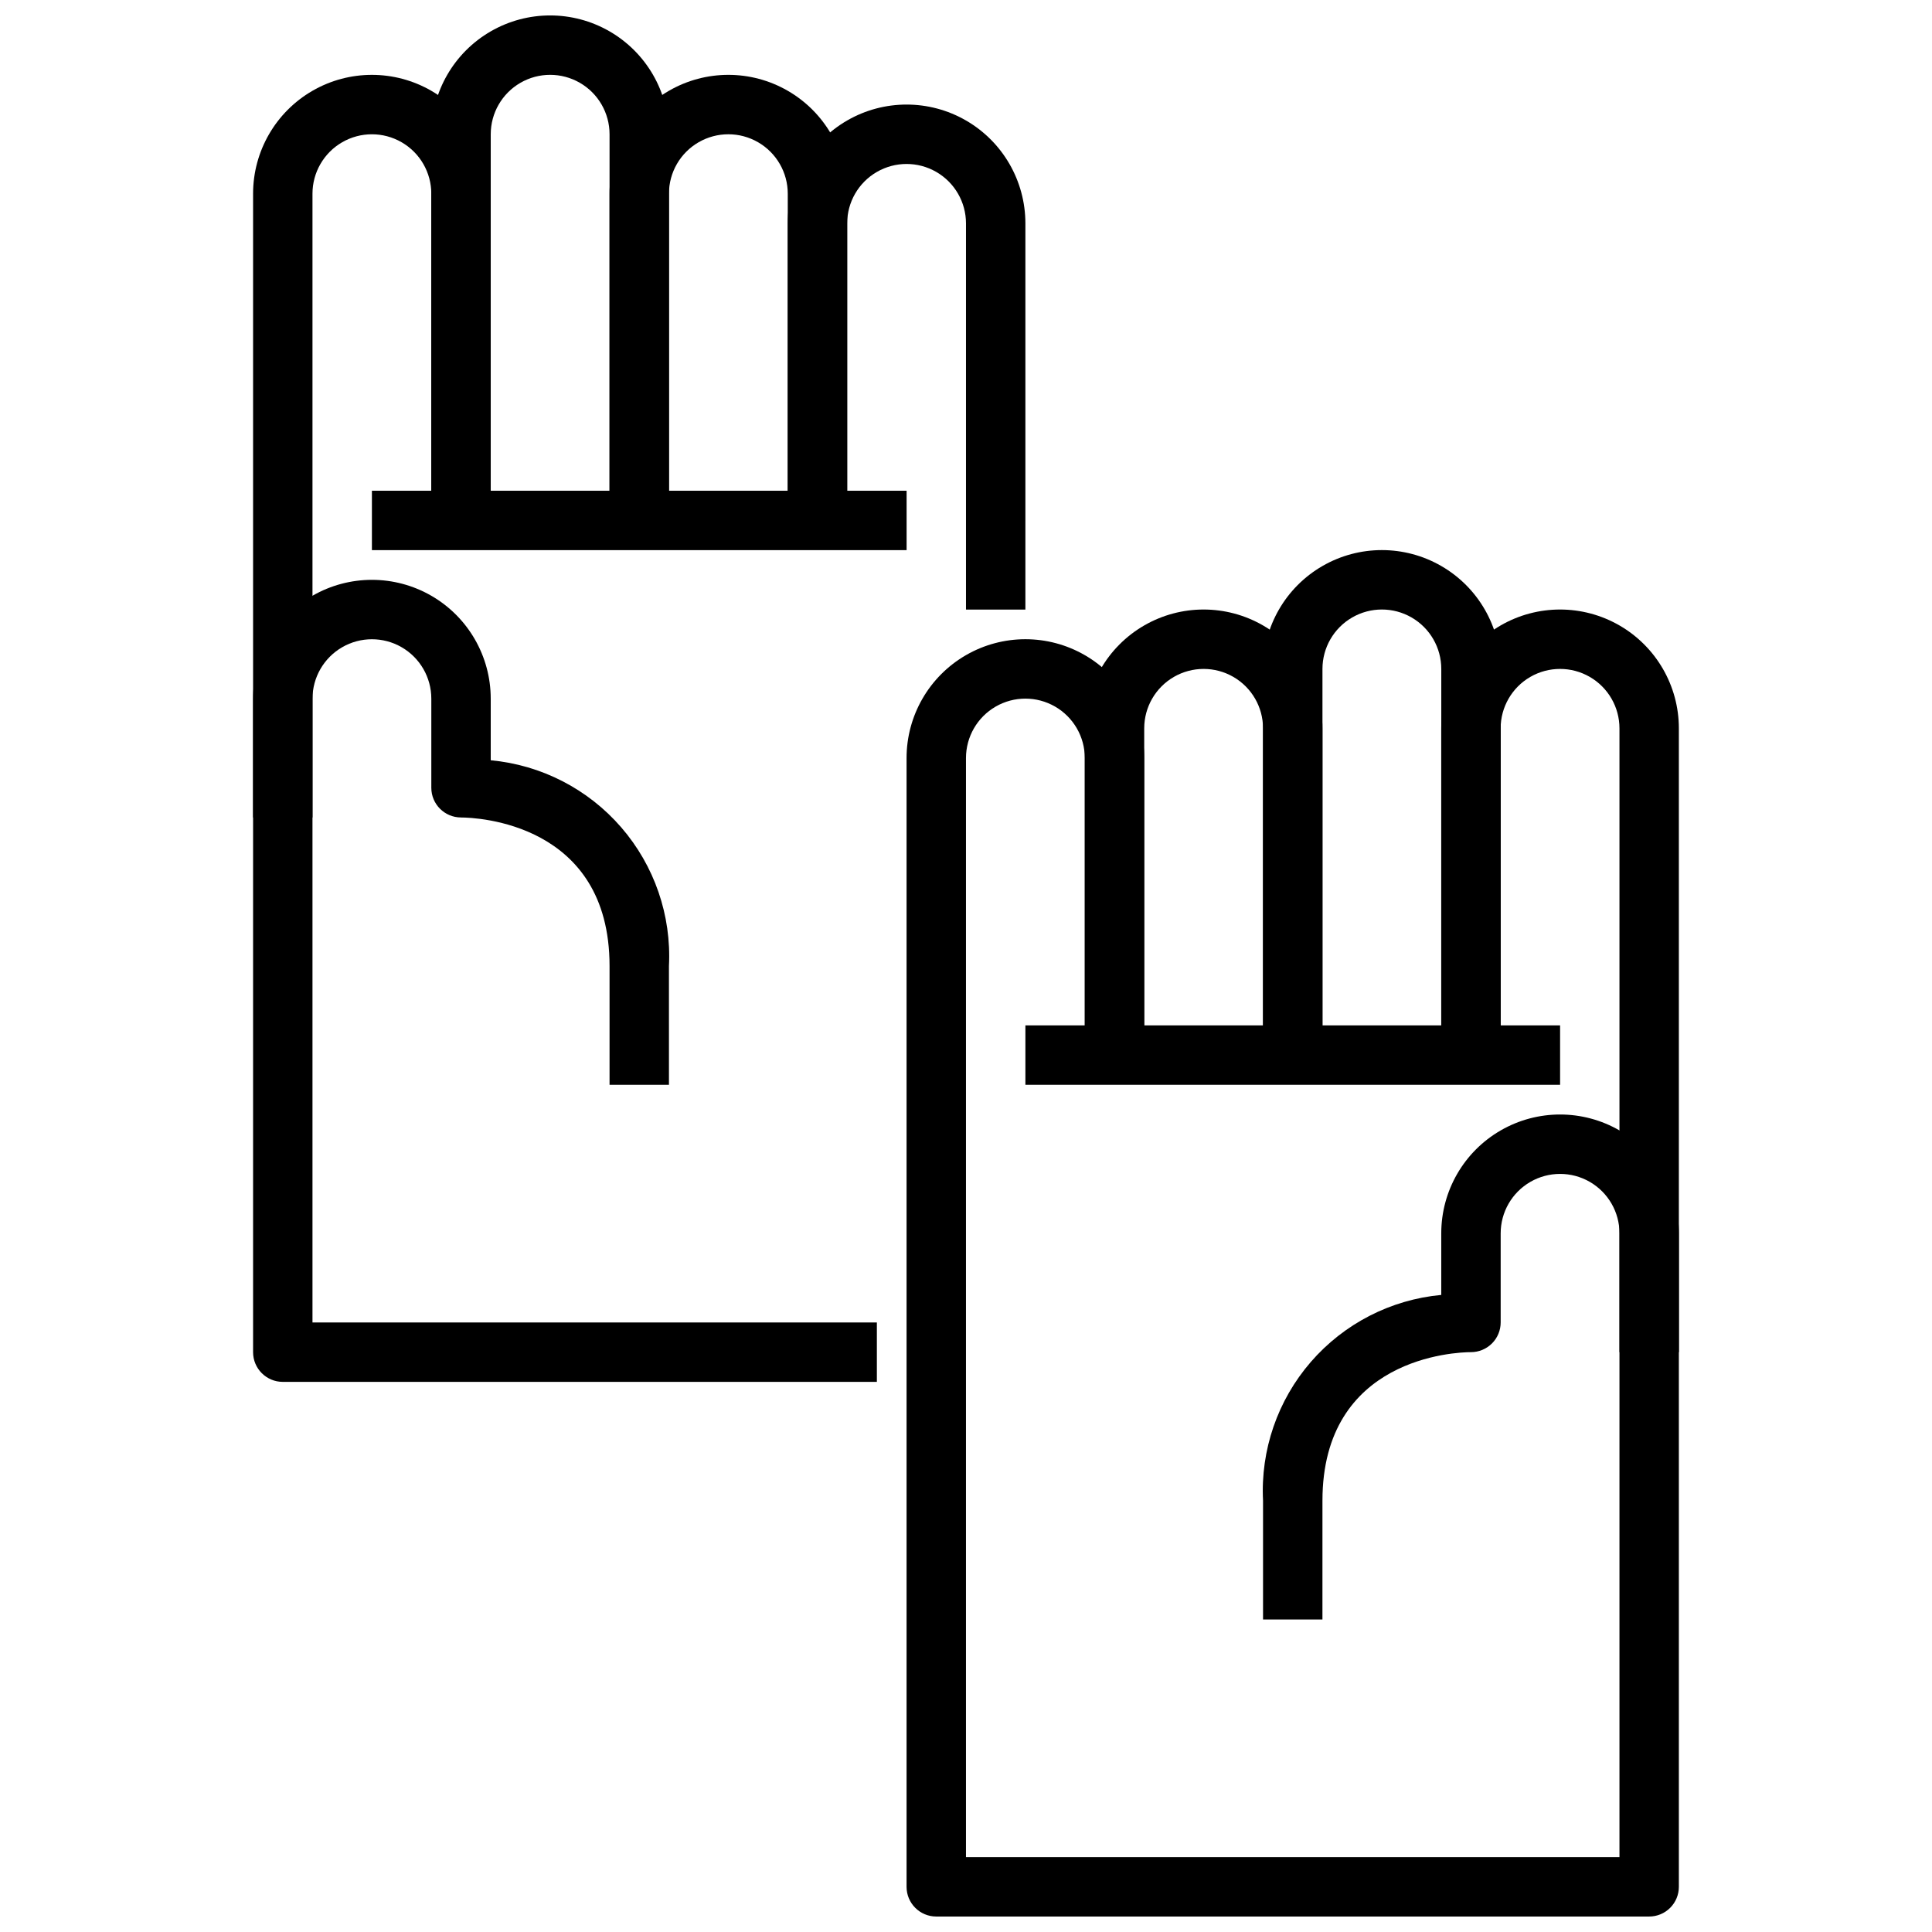
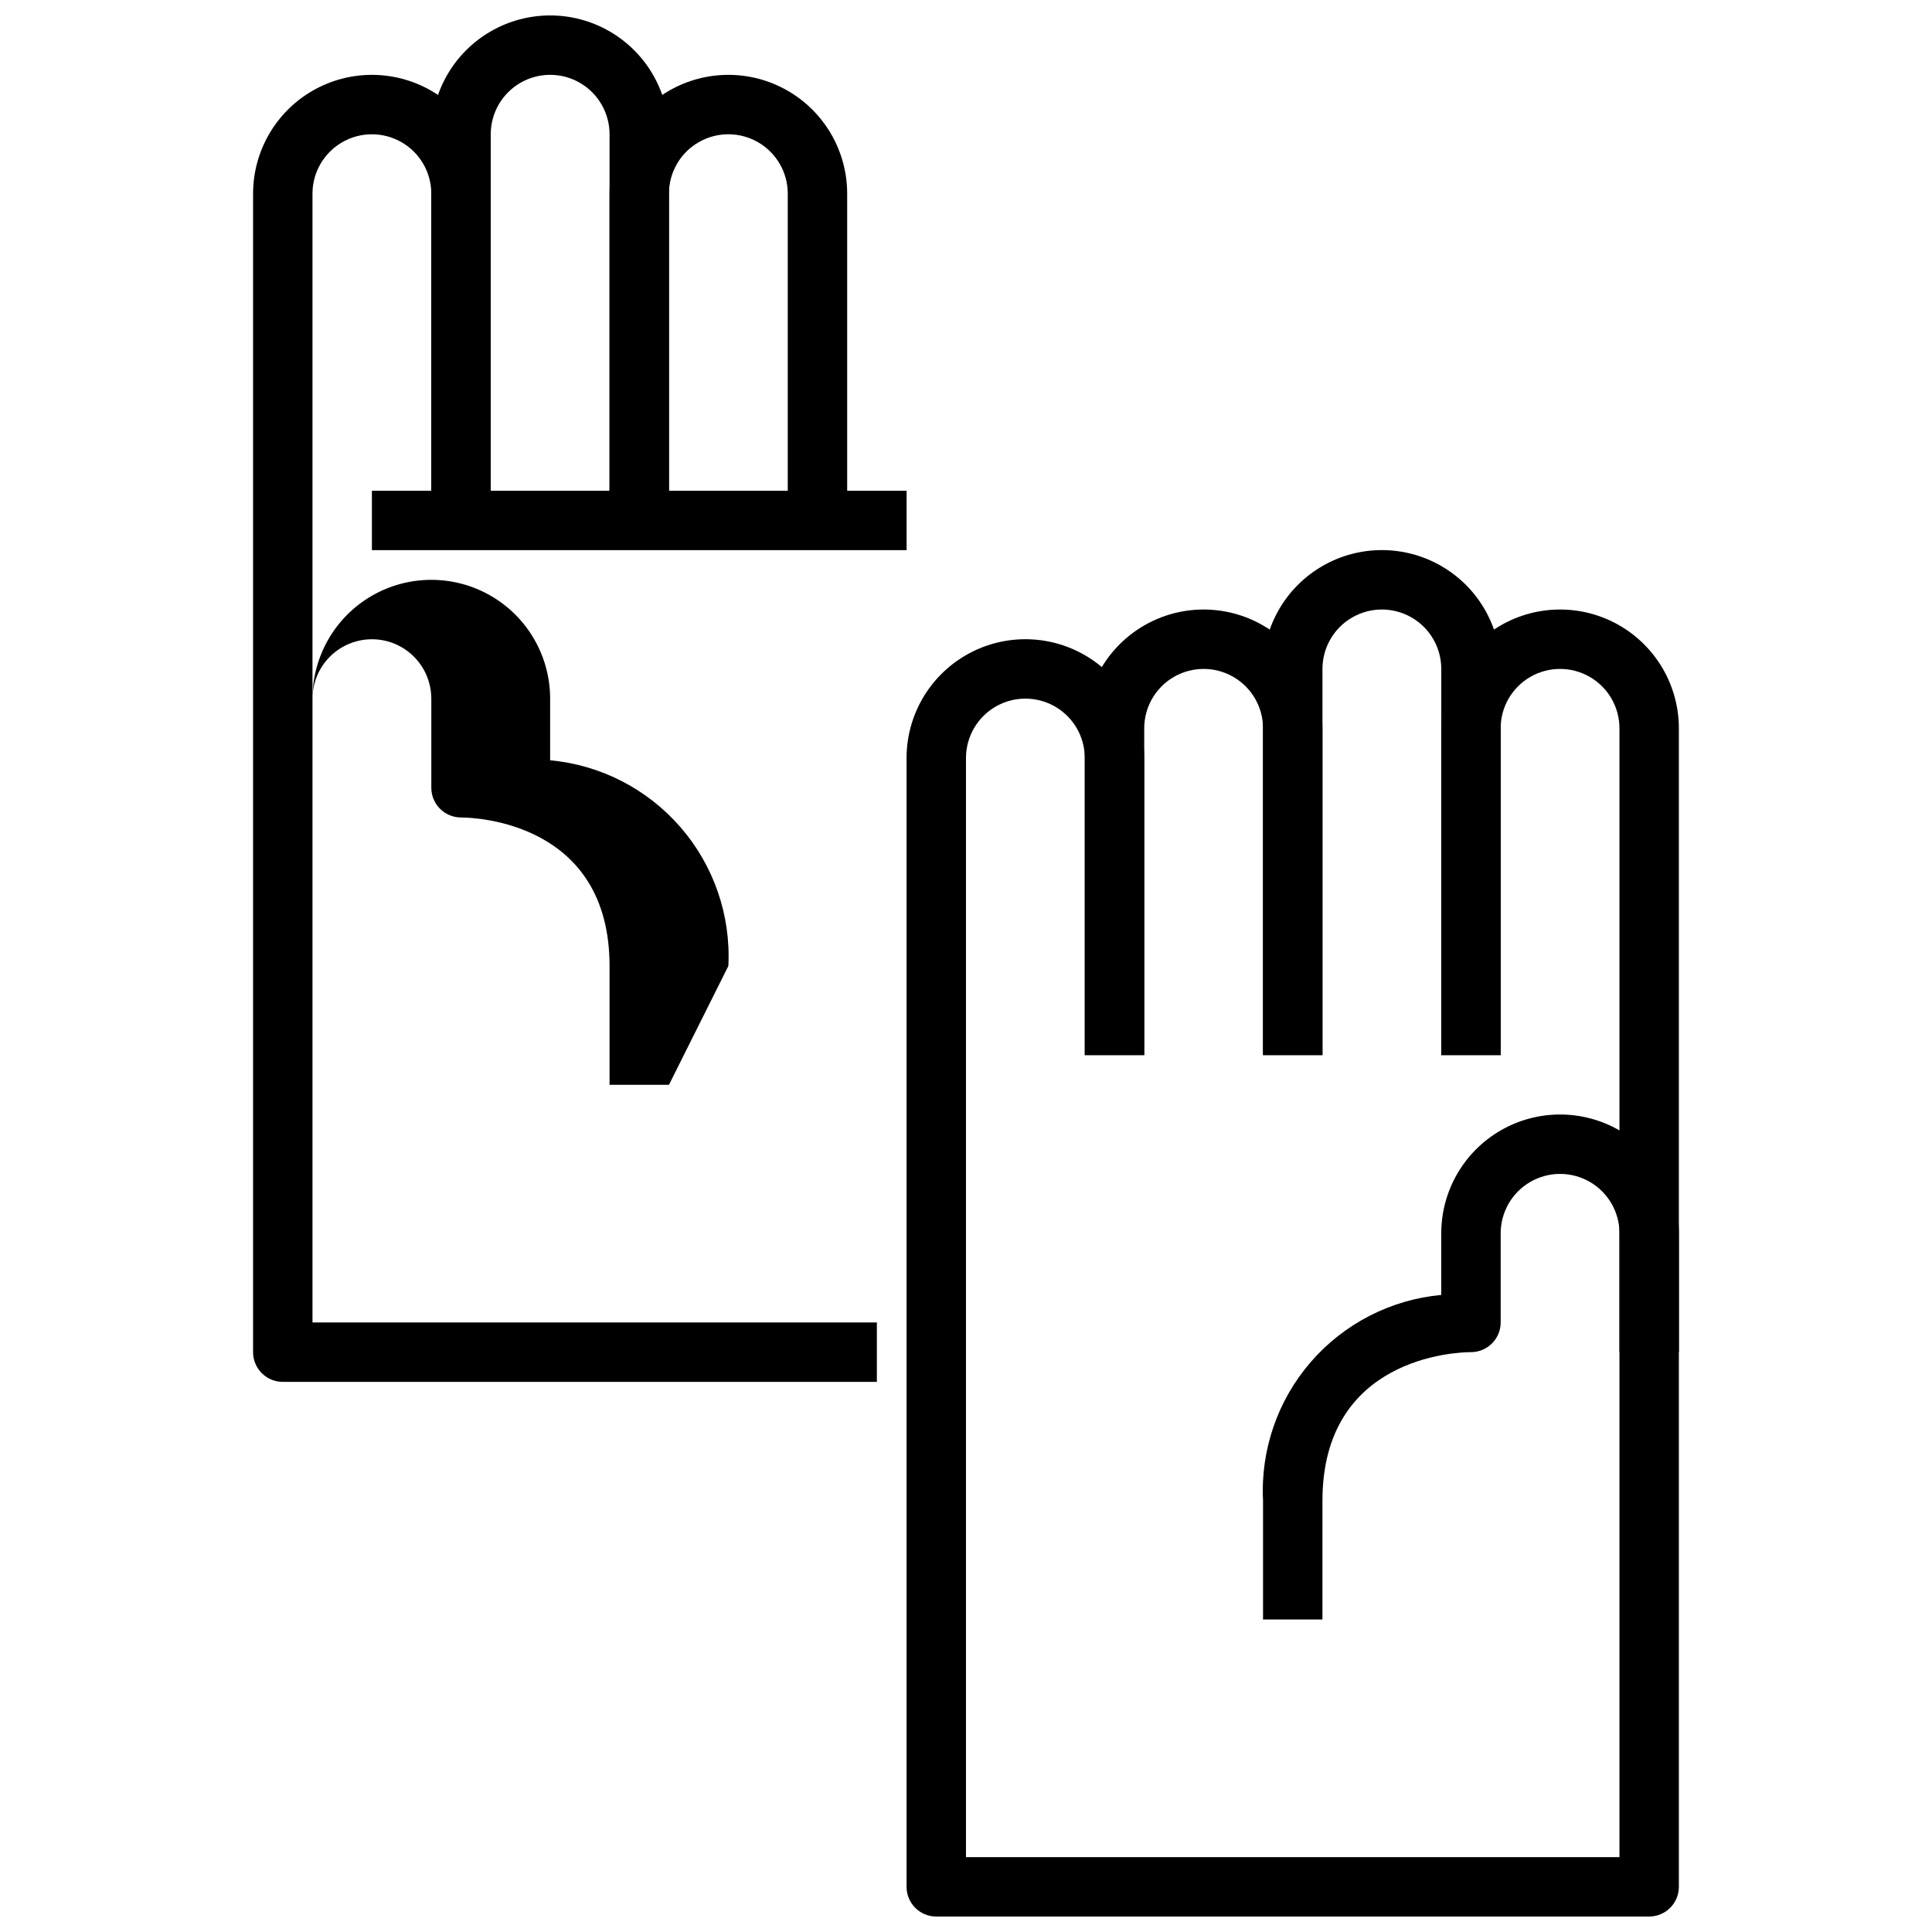
<svg xmlns="http://www.w3.org/2000/svg" width="800px" height="800px" version="1.1" viewBox="144 144 512 512">
  <defs>
    <clipPath id="b">
      <path d="m258 148.09h64v133.91h-64z" />
    </clipPath>
    <clipPath id="a">
      <path d="m384 305h205v346.9h-205z" />
    </clipPath>
  </defs>
-   <path d="m415.74 305.54h-15.742v-102.34c0-5.625-3.004-10.824-7.875-13.637s-10.871-2.812-15.742 0c-4.871 2.812-7.871 8.012-7.871 13.637v78.719h-15.746v-78.719c0-11.25 6.004-21.645 15.746-27.27 9.742-5.625 21.746-5.625 31.488 0s15.742 16.02 15.742 27.27z" />
  <path d="m376.38 510.21h-157.44c-4.348 0-7.871-3.523-7.871-7.871v-307.01c0-11.246 6-21.645 15.742-27.27s21.746-5.625 31.488 0c9.742 5.625 15.746 16.023 15.746 27.27v86.594h-15.746v-86.594c0-5.625-3-10.82-7.871-13.633-4.871-2.812-10.871-2.812-15.742 0s-7.875 8.008-7.875 13.633v299.14h149.57z" />
  <g clip-path="url(#b)">
    <path d="m321.28 281.92h-15.742v-102.34c0-5.625-3-10.824-7.871-13.637-4.875-2.812-10.875-2.812-15.746 0-4.871 2.812-7.871 8.012-7.871 13.637v102.34h-15.746v-102.34c0-11.25 6.004-21.645 15.746-27.27s21.746-5.625 31.488 0c9.742 5.625 15.742 16.02 15.742 27.27z" />
  </g>
  <path d="m368.51 281.92h-15.746v-86.594c0-5.625-3-10.82-7.871-13.633-4.871-2.812-10.871-2.812-15.746 0-4.871 2.812-7.871 8.008-7.871 13.633v86.594h-15.742v-86.594c0-11.246 6-21.645 15.742-27.27 9.742-5.625 21.746-5.625 31.488 0s15.746 16.023 15.746 27.27z" />
  <path d="m242.56 274.05h141.7v15.742h-141.7z" />
-   <path d="m321.28 431.49h-15.742v-31.488c0-37.977-35.359-39.359-39.359-39.359v-0.004c-4.348 0-7.875-3.523-7.875-7.871v-23.617c0-5.621-3-10.82-7.871-13.633-4.871-2.812-10.871-2.812-15.742 0s-7.875 8.012-7.875 13.633v31.488h-15.742v-31.488c0-11.246 6-21.645 15.742-27.27 9.742-5.621 21.746-5.621 31.488 0 9.742 5.625 15.746 16.023 15.746 27.27v16.328c13.383 1.242 25.773 7.609 34.574 17.77 8.801 10.16 13.336 23.328 12.656 36.754z" />
+   <path d="m321.28 431.49h-15.742v-31.488c0-37.977-35.359-39.359-39.359-39.359v-0.004c-4.348 0-7.875-3.523-7.875-7.871v-23.617c0-5.621-3-10.82-7.871-13.633-4.871-2.812-10.871-2.812-15.742 0s-7.875 8.012-7.875 13.633v31.488v-31.488c0-11.246 6-21.645 15.742-27.27 9.742-5.621 21.746-5.621 31.488 0 9.742 5.625 15.746 16.023 15.746 27.27v16.328c13.383 1.242 25.773 7.609 34.574 17.77 8.801 10.16 13.336 23.328 12.656 36.754z" />
  <g clip-path="url(#a)">
    <path d="m581.05 651.9h-188.93c-4.348 0-7.871-3.523-7.871-7.871v-299.14c0-11.25 6.004-21.645 15.746-27.27s21.746-5.625 31.488 0c9.742 5.625 15.742 16.02 15.742 27.27v78.719h-15.742v-78.719c0-5.625-3.004-10.824-7.875-13.637-4.871-2.812-10.871-2.812-15.742 0s-7.871 8.012-7.871 13.637v291.27h173.18v-299.14c0-5.625-3-10.824-7.871-13.637s-10.875-2.812-15.746 0-7.871 8.012-7.871 13.637v86.59h-15.746v-86.59c0-11.25 6.004-21.645 15.746-27.27 9.742-5.625 21.746-5.625 31.488 0 9.742 5.625 15.742 16.02 15.742 27.27v307.01c0 2.086-0.828 4.09-2.305 5.566-1.477 1.477-3.477 2.305-5.566 2.305z" />
  </g>
  <path d="m541.7 423.61h-15.746v-102.34c0-5.625-3-10.82-7.871-13.633s-10.871-2.812-15.742 0c-4.871 2.812-7.875 8.008-7.875 13.633v102.34h-15.742v-102.34c0-11.25 6-21.645 15.742-27.27 9.746-5.625 21.746-5.625 31.488 0 9.742 5.625 15.746 16.02 15.746 27.27z" />
  <path d="m494.46 423.61h-15.742v-86.59c0-5.625-3-10.824-7.871-13.637s-10.875-2.812-15.746 0c-4.871 2.812-7.871 8.012-7.871 13.637v86.59h-15.742v-86.59c0-11.25 6-21.645 15.742-27.27 9.742-5.625 21.746-5.625 31.488 0s15.742 16.02 15.742 27.27z" />
-   <path d="m415.74 415.74h141.7v15.742h-141.7z" />
  <path d="m494.46 573.18h-15.742v-31.488c-0.68-13.426 3.856-26.594 12.656-36.754 8.805-10.16 21.191-16.527 34.574-17.77v-16.324c0-11.25 6.004-21.645 15.746-27.27 9.742-5.625 21.746-5.625 31.488 0 9.742 5.625 15.742 16.02 15.742 27.27v31.488h-15.742v-31.488c0-5.625-3-10.824-7.871-13.637s-10.875-2.812-15.746 0-7.871 8.012-7.871 13.637v23.617-0.004c0 2.09-0.828 4.094-2.305 5.566-1.477 1.477-3.481 2.309-5.566 2.309-4 0-39.359 1.387-39.359 39.359z" />
</svg>